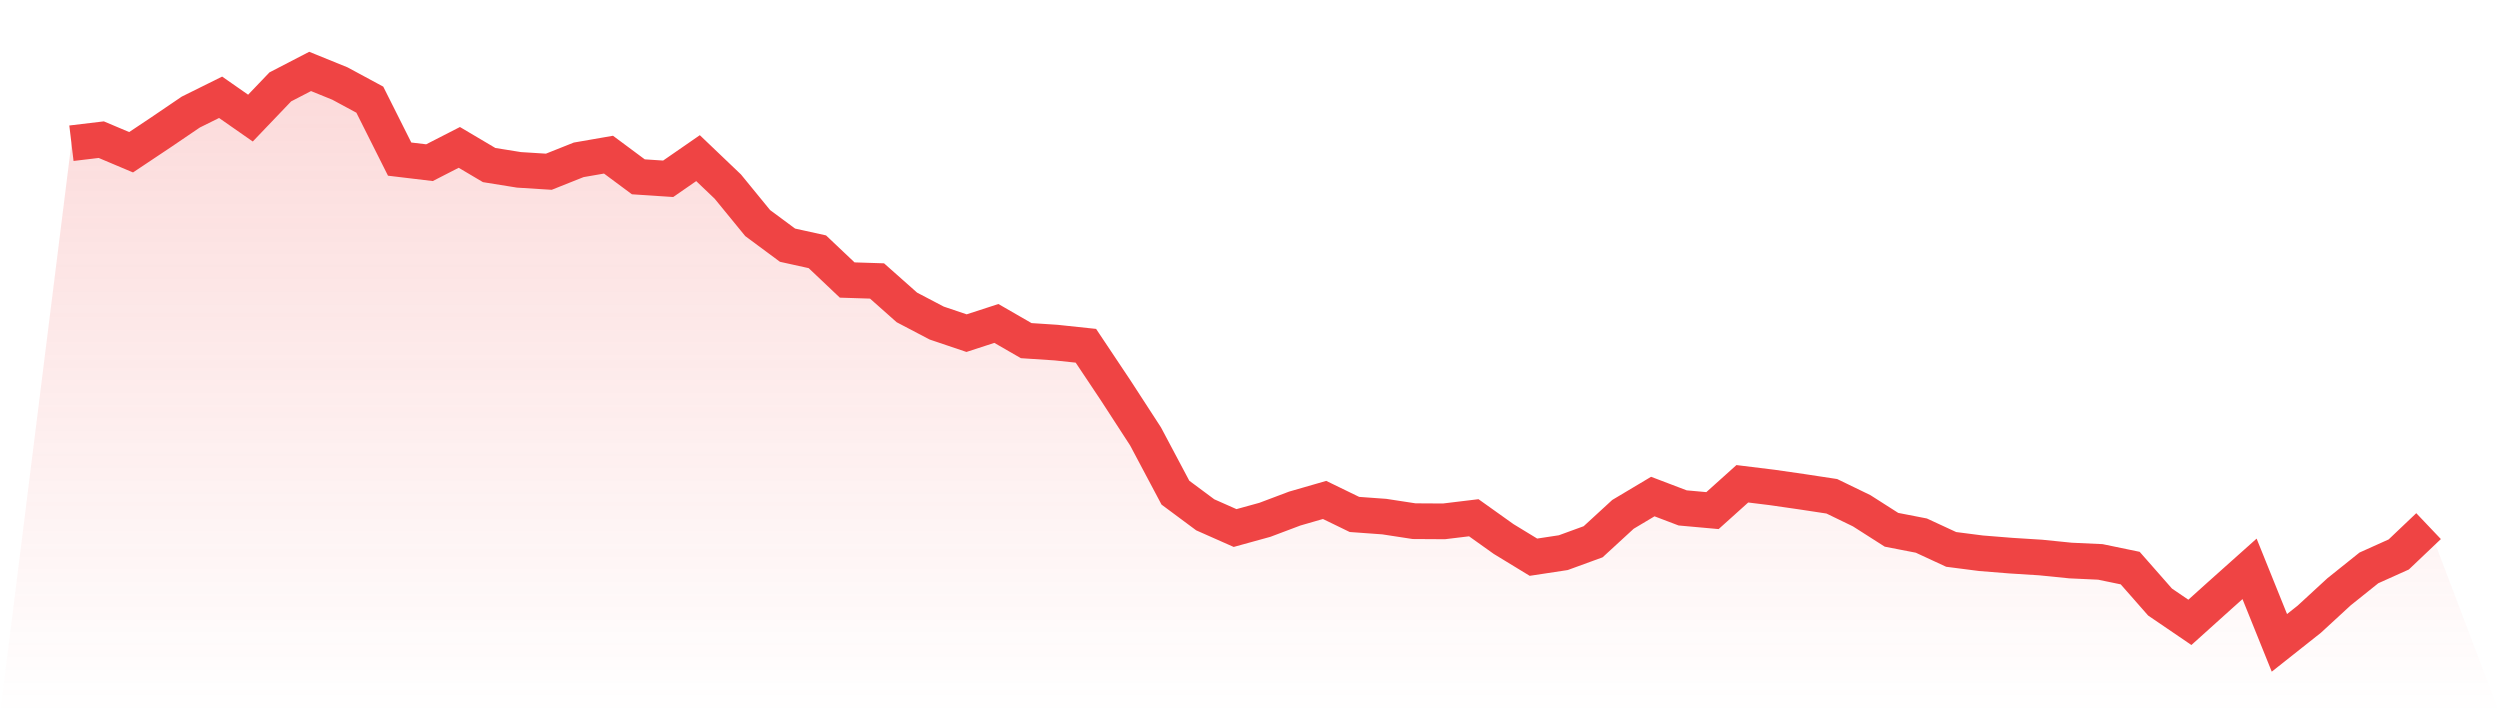
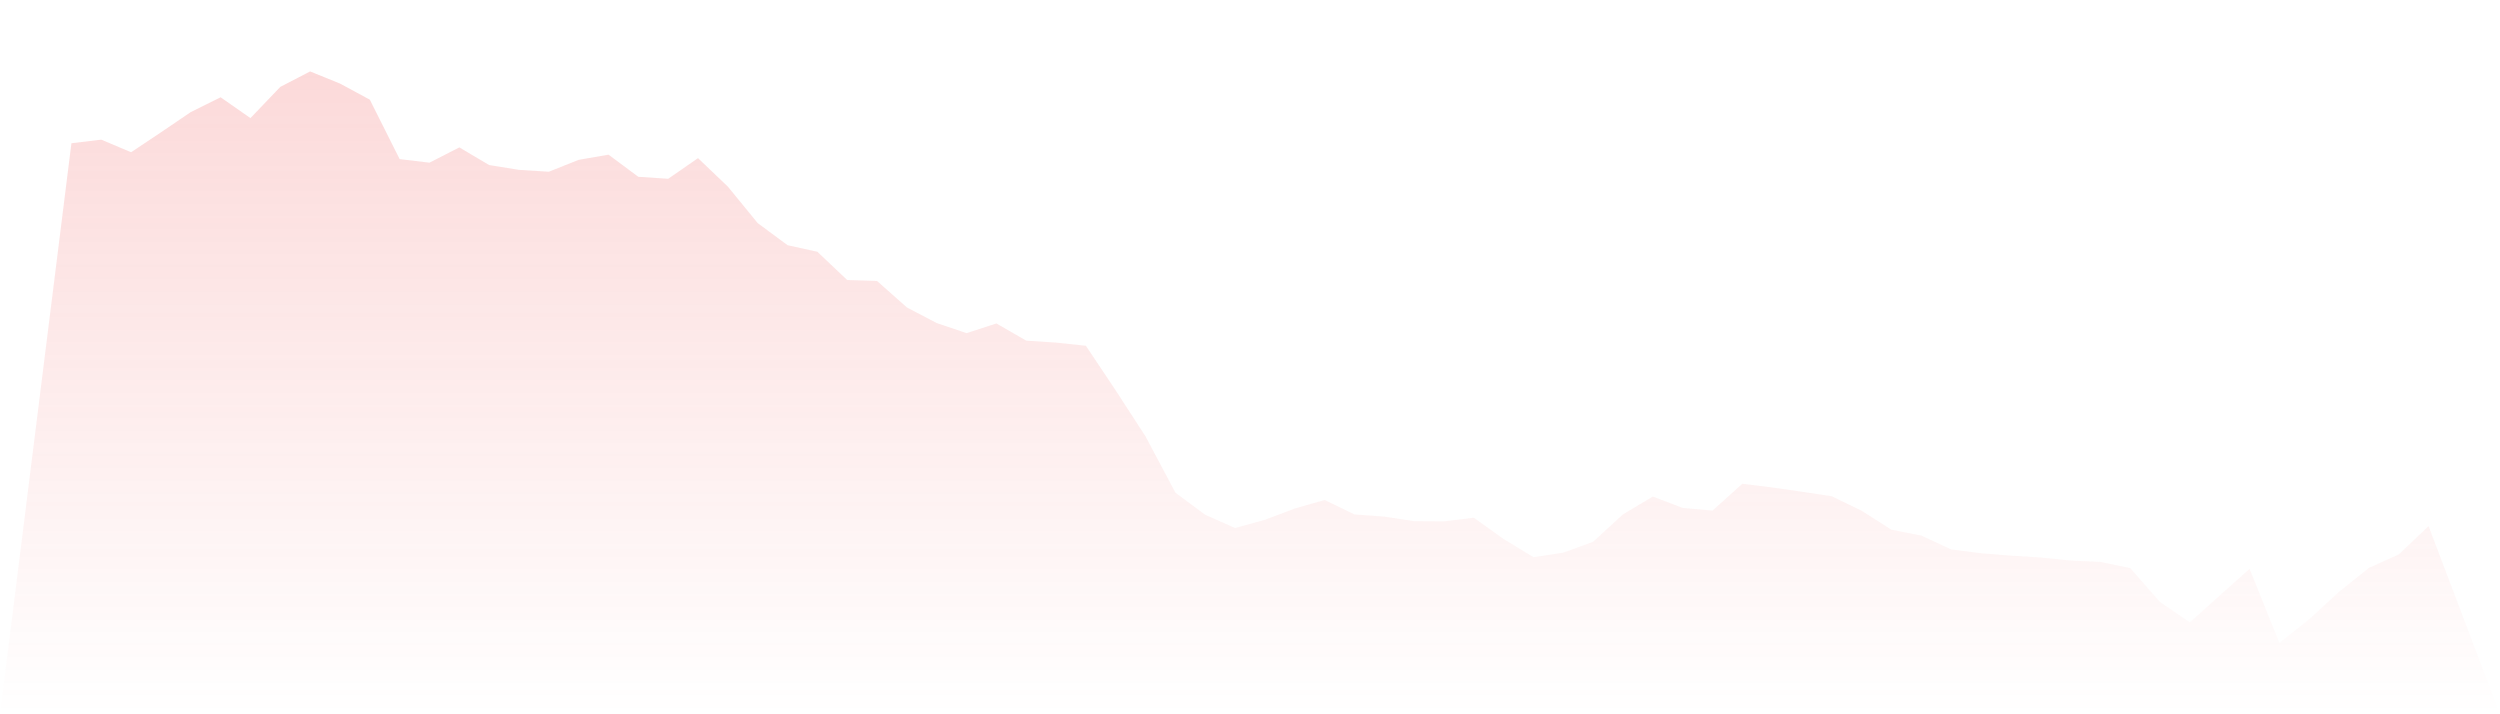
<svg xmlns="http://www.w3.org/2000/svg" viewBox="0 0 140 40">
  <defs>
    <linearGradient id="gradient" x1="0" x2="0" y1="0" y2="1">
      <stop offset="0%" stop-color="#ef4444" stop-opacity="0.2" />
      <stop offset="100%" stop-color="#ef4444" stop-opacity="0" />
    </linearGradient>
  </defs>
  <path d="M4,8.021 L4,8.021 L5.671,7.821 L7.342,8.526 L9.013,7.411 L10.684,6.276 L12.354,5.448 L14.025,6.614 L15.696,4.866 L17.367,4 L19.038,4.679 L20.709,5.581 L22.38,8.91 L24.051,9.11 L25.722,8.254 L27.392,9.243 L29.063,9.512 L30.734,9.617 L32.405,8.951 L34.076,8.661 L35.747,9.902 L37.418,10.012 L39.089,8.856 L40.759,10.45 L42.43,12.493 L44.101,13.73 L45.772,14.099 L47.443,15.681 L49.114,15.734 L50.785,17.216 L52.456,18.092 L54.127,18.656 L55.797,18.113 L57.468,19.076 L59.139,19.186 L60.81,19.363 L62.481,21.867 L64.152,24.442 L65.823,27.589 L67.494,28.83 L69.165,29.57 L70.835,29.109 L72.506,28.479 L74.177,27.997 L75.848,28.809 L77.519,28.93 L79.19,29.186 L80.861,29.196 L82.532,28.994 L84.203,30.185 L85.873,31.203 L87.544,30.949 L89.215,30.339 L90.886,28.804 L92.557,27.807 L94.228,28.443 L95.899,28.594 L97.57,27.092 L99.24,27.297 L100.911,27.538 L102.582,27.792 L104.253,28.602 L105.924,29.668 L107.595,29.993 L109.266,30.767 L110.937,30.982 L112.608,31.116 L114.278,31.221 L115.949,31.39 L117.62,31.467 L119.291,31.813 L120.962,33.714 L122.633,34.852 L124.304,33.348 L125.975,31.856 L127.646,36 L129.316,34.678 L130.987,33.14 L132.658,31.802 L134.329,31.051 L136,29.463 L140,40 L0,40 z" fill="url(#gradient)" />
-   <path d="M4,8.021 L4,8.021 L5.671,7.821 L7.342,8.526 L9.013,7.411 L10.684,6.276 L12.354,5.448 L14.025,6.614 L15.696,4.866 L17.367,4 L19.038,4.679 L20.709,5.581 L22.38,8.91 L24.051,9.11 L25.722,8.254 L27.392,9.243 L29.063,9.512 L30.734,9.617 L32.405,8.951 L34.076,8.661 L35.747,9.902 L37.418,10.012 L39.089,8.856 L40.759,10.45 L42.43,12.493 L44.101,13.73 L45.772,14.099 L47.443,15.681 L49.114,15.734 L50.785,17.216 L52.456,18.092 L54.127,18.656 L55.797,18.113 L57.468,19.076 L59.139,19.186 L60.81,19.363 L62.481,21.867 L64.152,24.442 L65.823,27.589 L67.494,28.83 L69.165,29.57 L70.835,29.109 L72.506,28.479 L74.177,27.997 L75.848,28.809 L77.519,28.93 L79.19,29.186 L80.861,29.196 L82.532,28.994 L84.203,30.185 L85.873,31.203 L87.544,30.949 L89.215,30.339 L90.886,28.804 L92.557,27.807 L94.228,28.443 L95.899,28.594 L97.57,27.092 L99.24,27.297 L100.911,27.538 L102.582,27.792 L104.253,28.602 L105.924,29.668 L107.595,29.993 L109.266,30.767 L110.937,30.982 L112.608,31.116 L114.278,31.221 L115.949,31.39 L117.62,31.467 L119.291,31.813 L120.962,33.714 L122.633,34.852 L124.304,33.348 L125.975,31.856 L127.646,36 L129.316,34.678 L130.987,33.14 L132.658,31.802 L134.329,31.051 L136,29.463" fill="none" stroke="#ef4444" stroke-width="2" />
</svg>